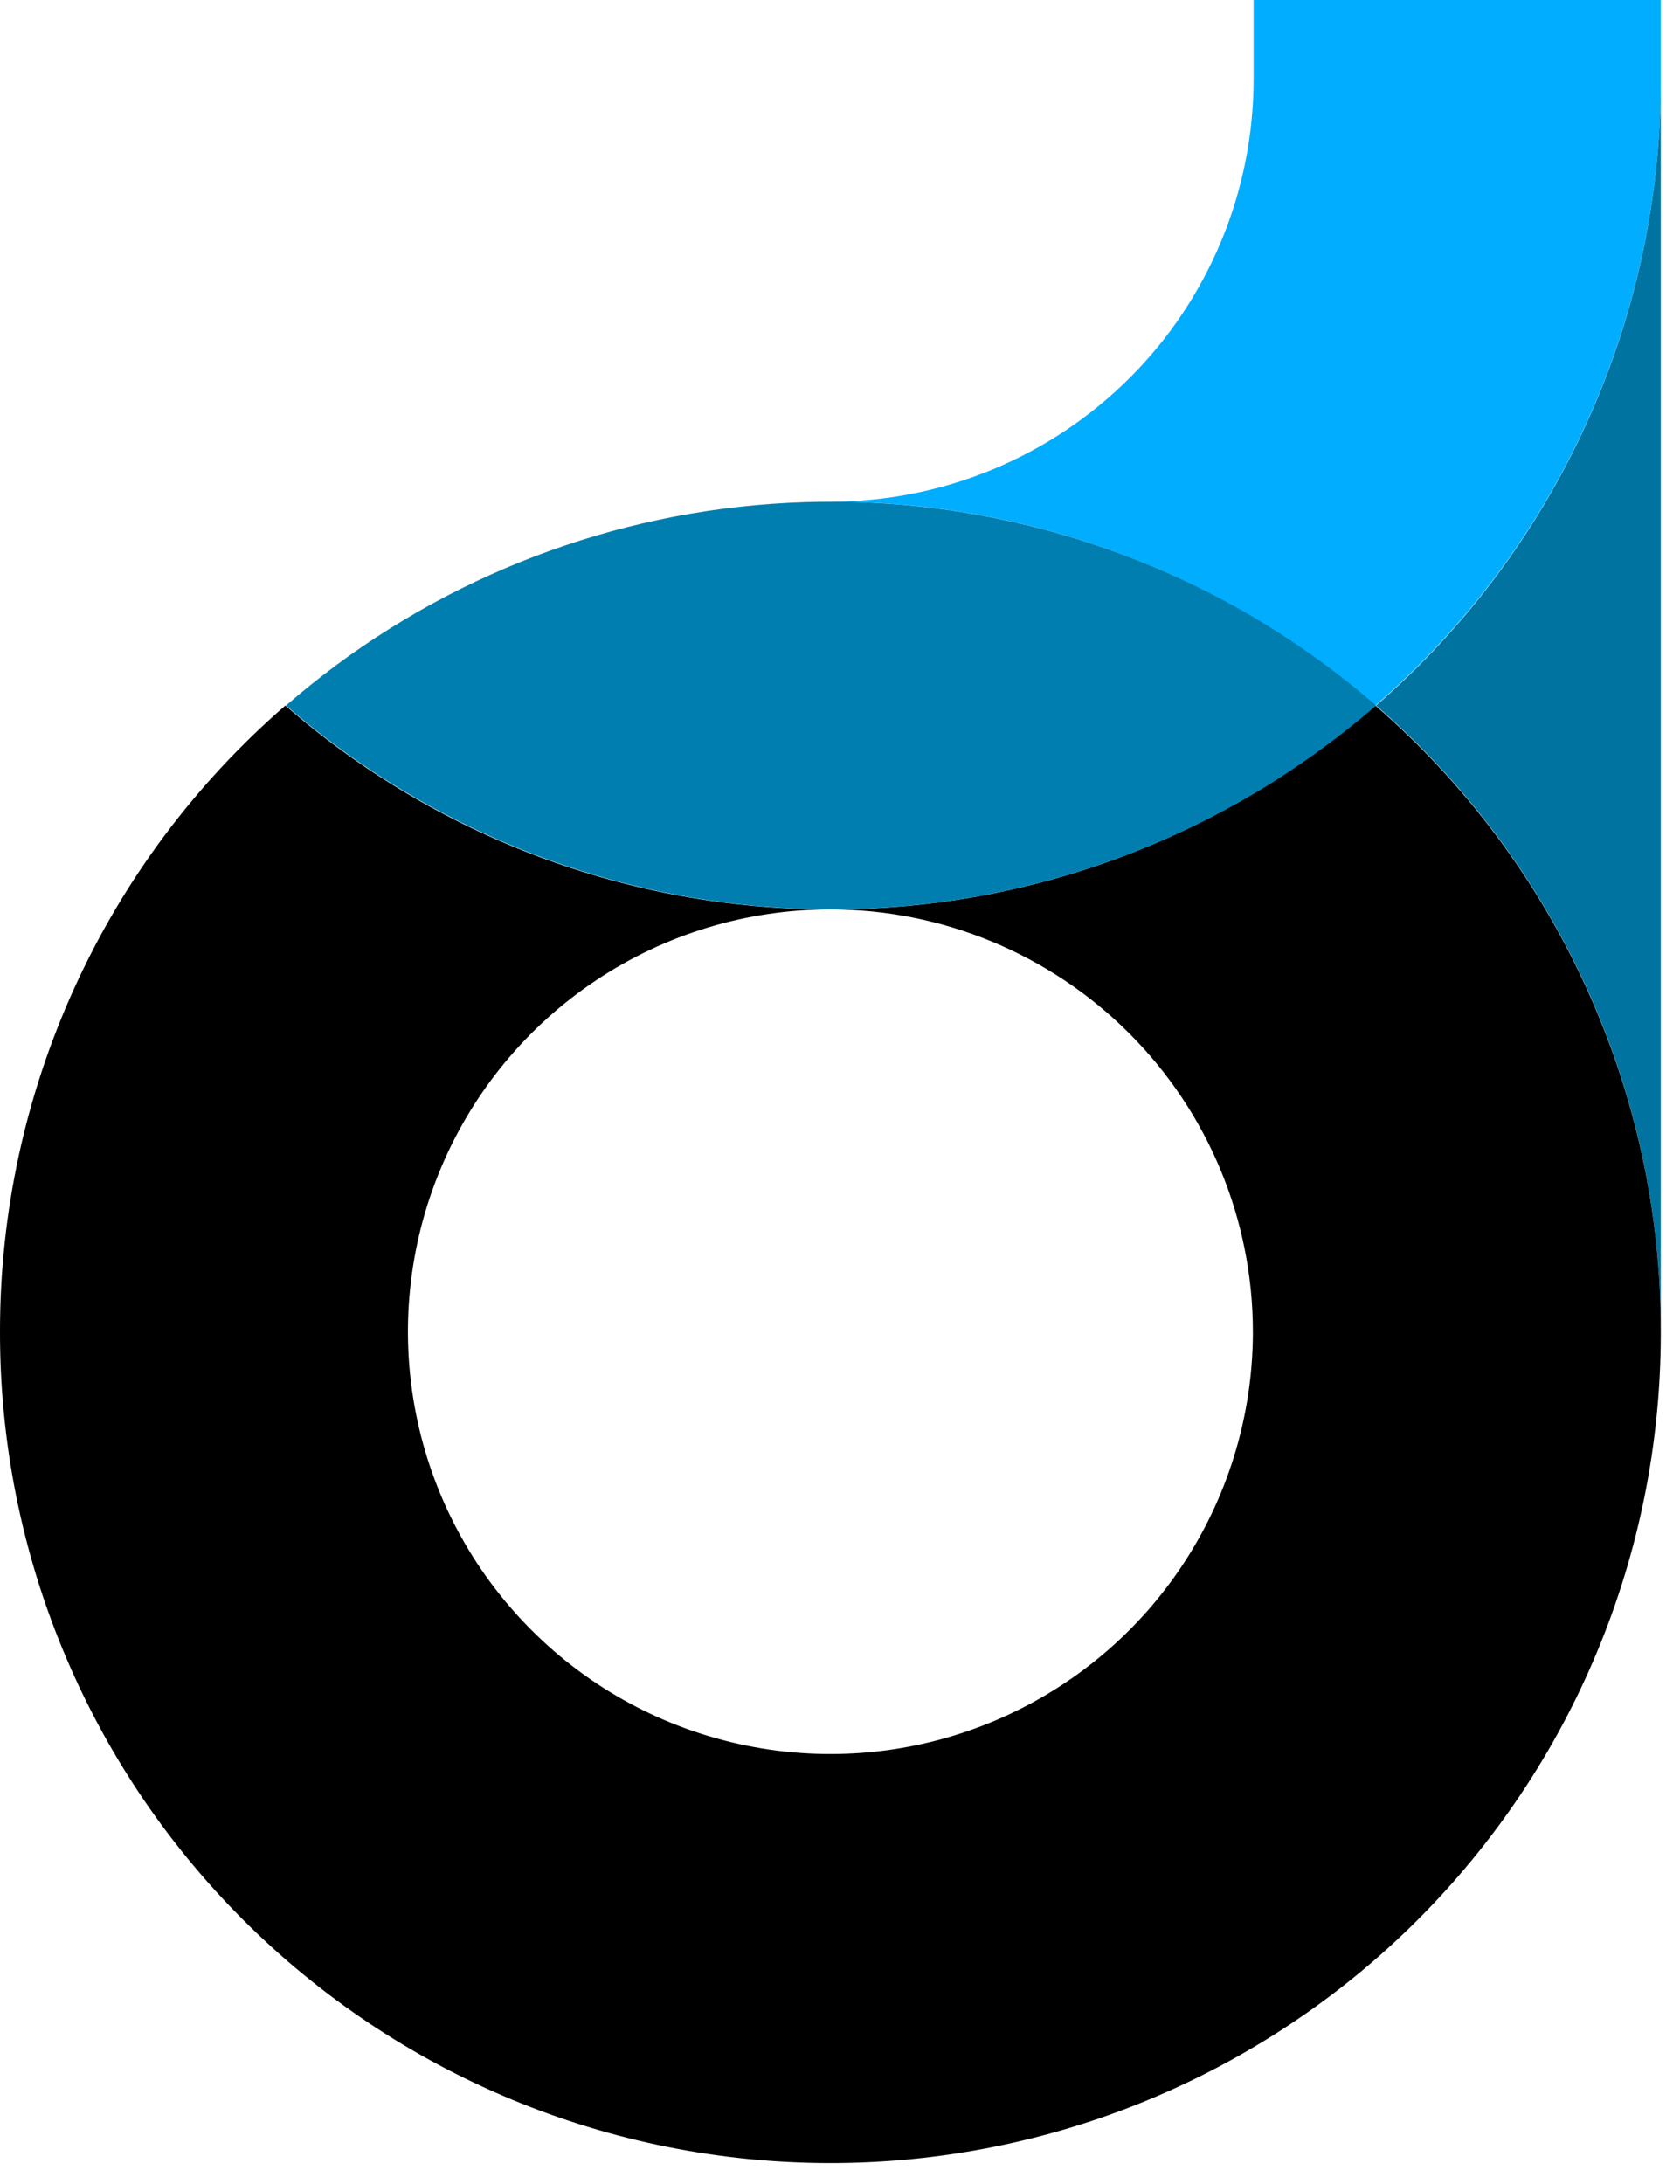
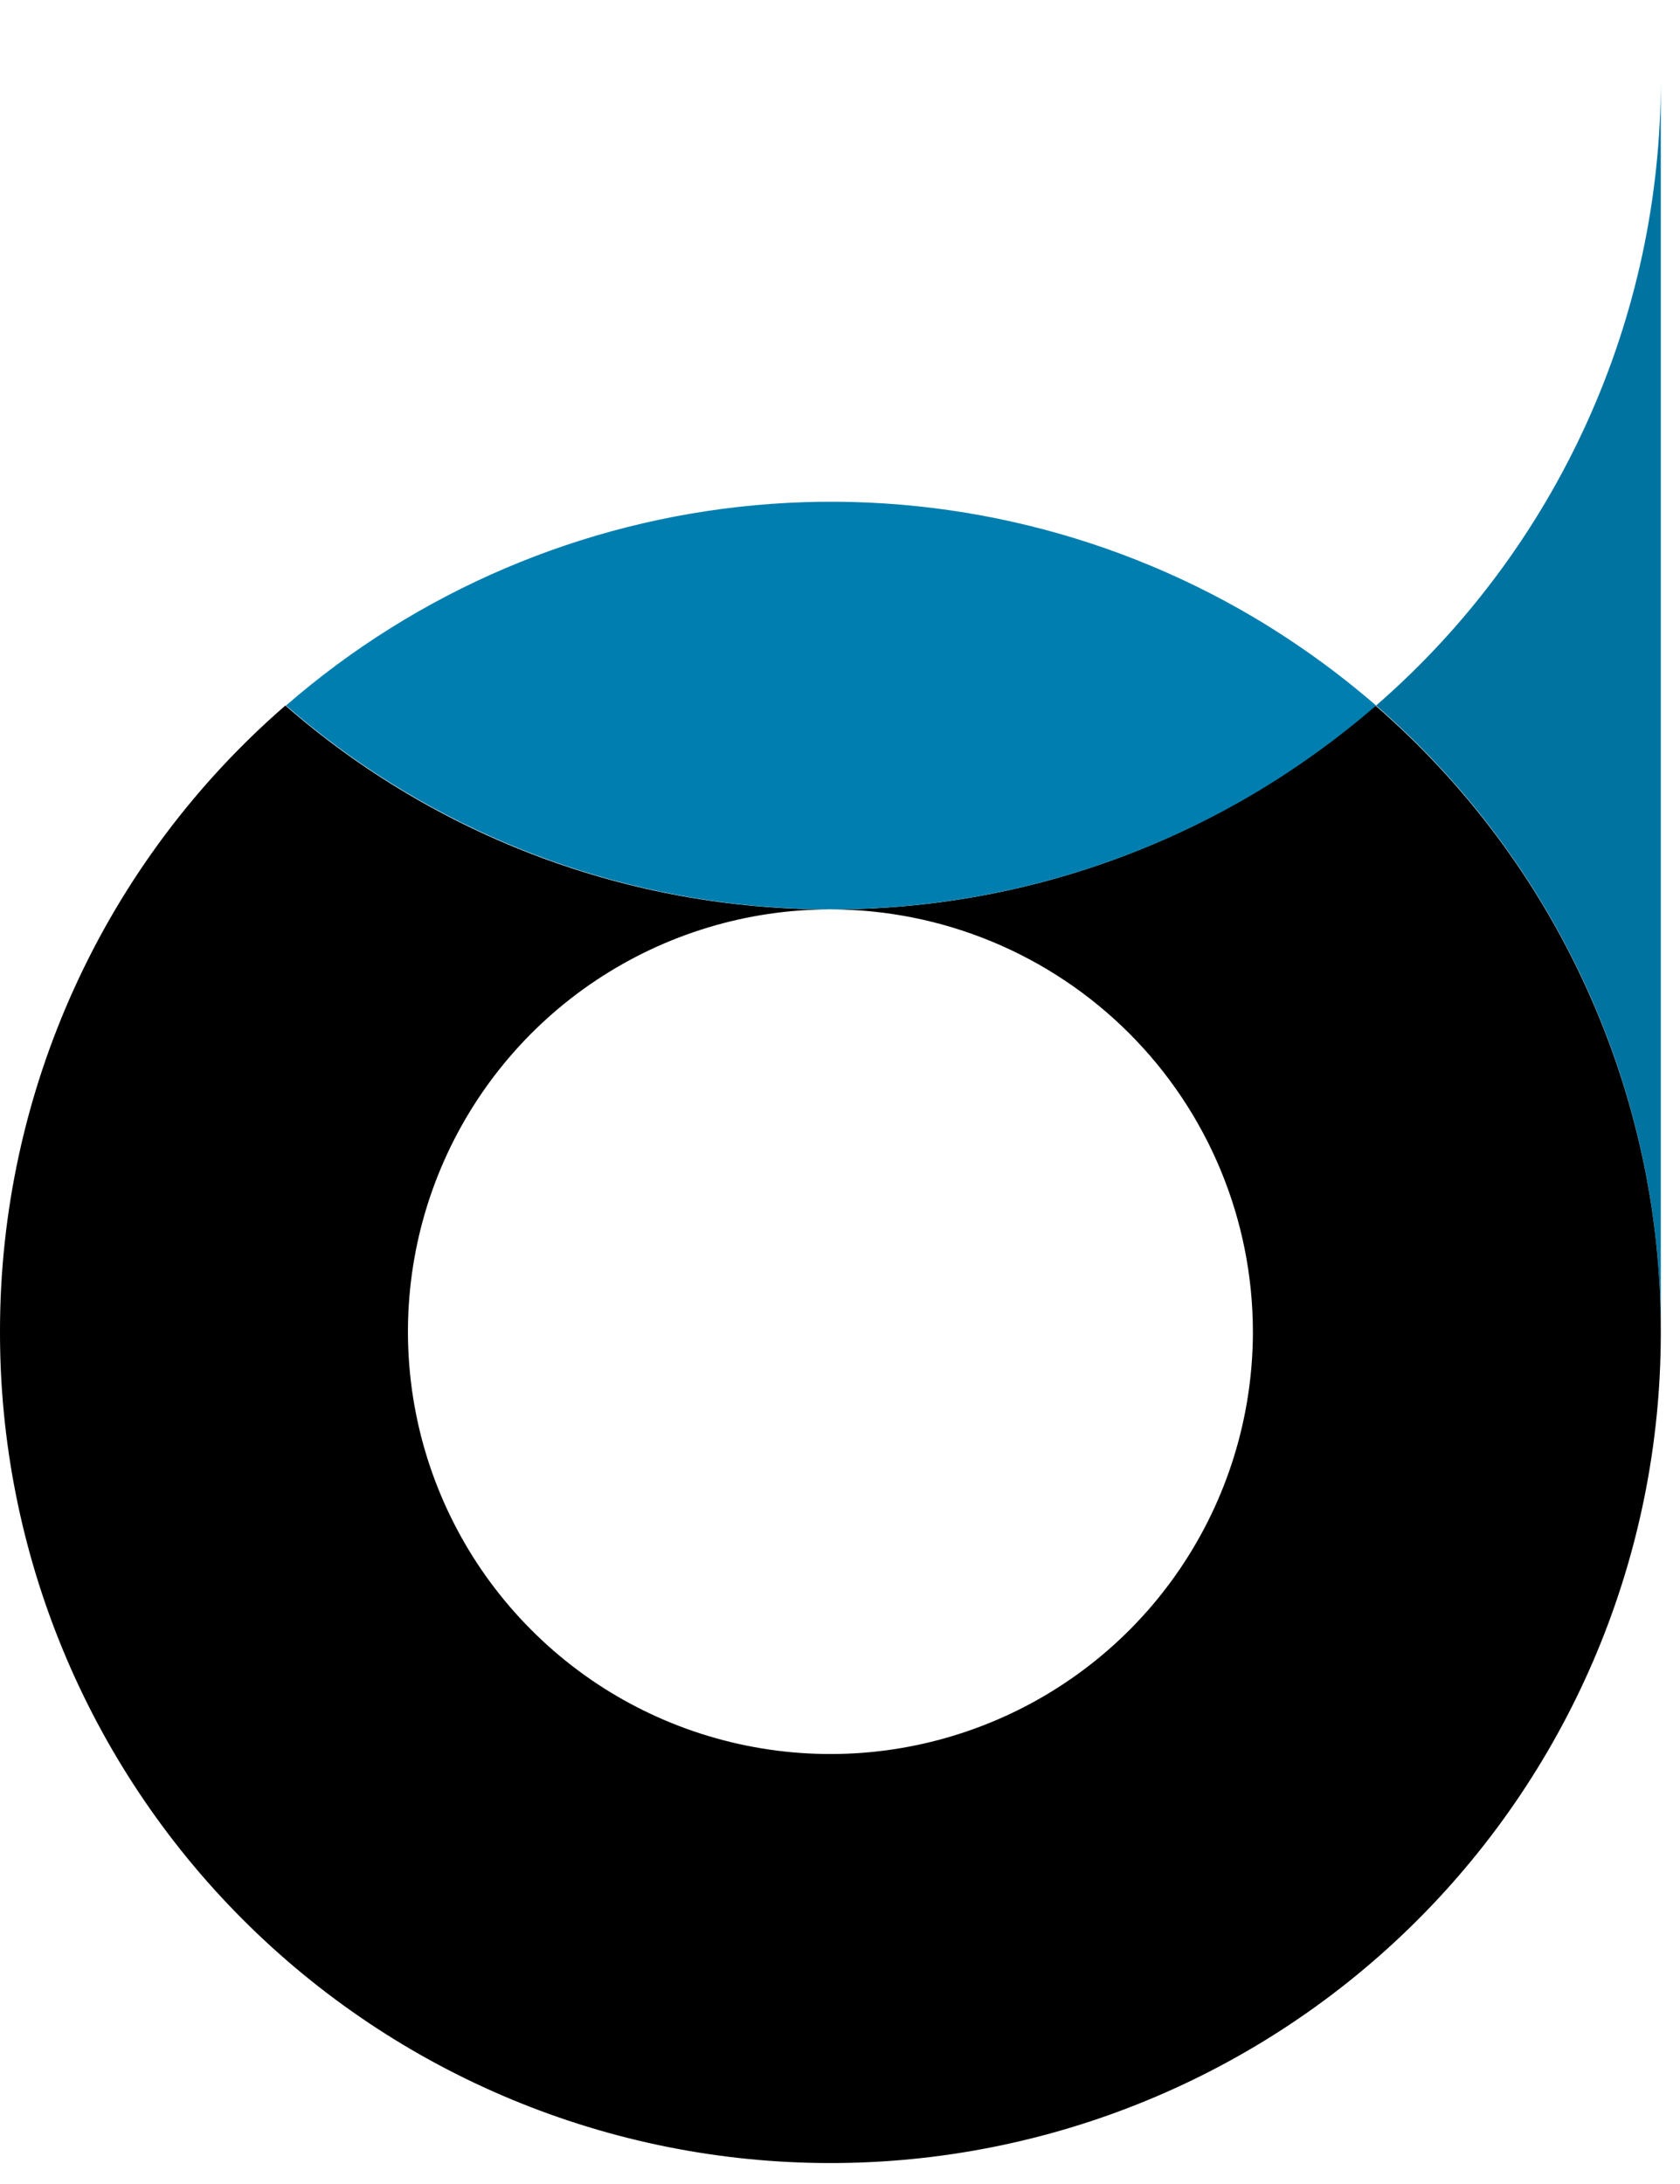
<svg xmlns="http://www.w3.org/2000/svg" width="30" height="39" viewBox="0 0 30 39" fill="none">
-   <path d="M14.829 8.959C17.483 8.954 20.09 9.667 22.373 11.022C23.148 11.482 23.881 12.009 24.561 12.599C26.163 11.209 27.448 9.491 28.326 7.562C29.206 5.633 29.66 3.537 29.657 1.417V0H22.386V1.417C22.384 2.408 22.189 3.389 21.808 4.305C21.427 5.22 20.872 6.052 20.169 6.752C19.468 7.452 18.634 8.008 17.718 8.386C16.802 8.765 15.82 8.959 14.829 8.959Z" fill="#00ADFF" />
  <path d="M24.573 12.599C26.174 13.99 27.454 15.708 28.331 17.637C29.209 19.566 29.66 21.662 29.657 23.781V1.417C29.66 3.536 29.209 5.631 28.331 7.56C27.454 9.49 26.174 11.208 24.573 12.599Z" fill="#0073A0" />
  <path d="M1.90589e-05 23.78C-0.006 27.712 1.55 31.484 4.327 34.268C7.103 37.052 10.873 38.62 14.805 38.626C18.738 38.633 22.512 37.077 25.297 34.302C28.082 31.526 29.651 27.759 29.657 23.828V23.78C29.66 21.66 29.206 19.565 28.326 17.636C27.448 15.706 26.163 13.988 24.561 12.599C23.881 13.188 23.148 13.716 22.373 14.176C20.09 15.531 17.483 16.244 14.829 16.239C16.829 16.241 18.747 17.036 20.162 18.45C21.576 19.863 22.372 21.781 22.373 23.78V23.828C22.363 25.317 21.913 26.771 21.078 28.005C20.244 29.239 19.062 30.198 17.683 30.761C16.303 31.325 14.789 31.468 13.328 31.171C11.867 30.875 10.527 30.153 9.478 29.096C8.427 28.04 7.713 26.696 7.426 25.234C7.139 23.773 7.291 22.259 7.863 20.884C8.436 19.508 9.403 18.333 10.642 17.507C11.882 16.68 13.338 16.239 14.829 16.239C11.251 16.243 7.792 14.95 5.096 12.599C3.494 13.988 2.21 15.706 1.331 17.636C0.452 19.565 -0.002 21.66 1.90589e-05 23.78Z" fill="black" />
  <path d="M5.107 12.599C7.457 14.642 10.389 15.894 13.492 16.177C16.593 16.46 19.704 15.76 22.386 14.176C23.16 13.716 23.892 13.188 24.573 12.599C23.892 12.009 23.16 11.482 22.386 11.022C19.704 9.438 16.593 8.738 13.492 9.021C10.389 9.304 7.457 10.556 5.107 12.599Z" fill="#007EAF" />
</svg>